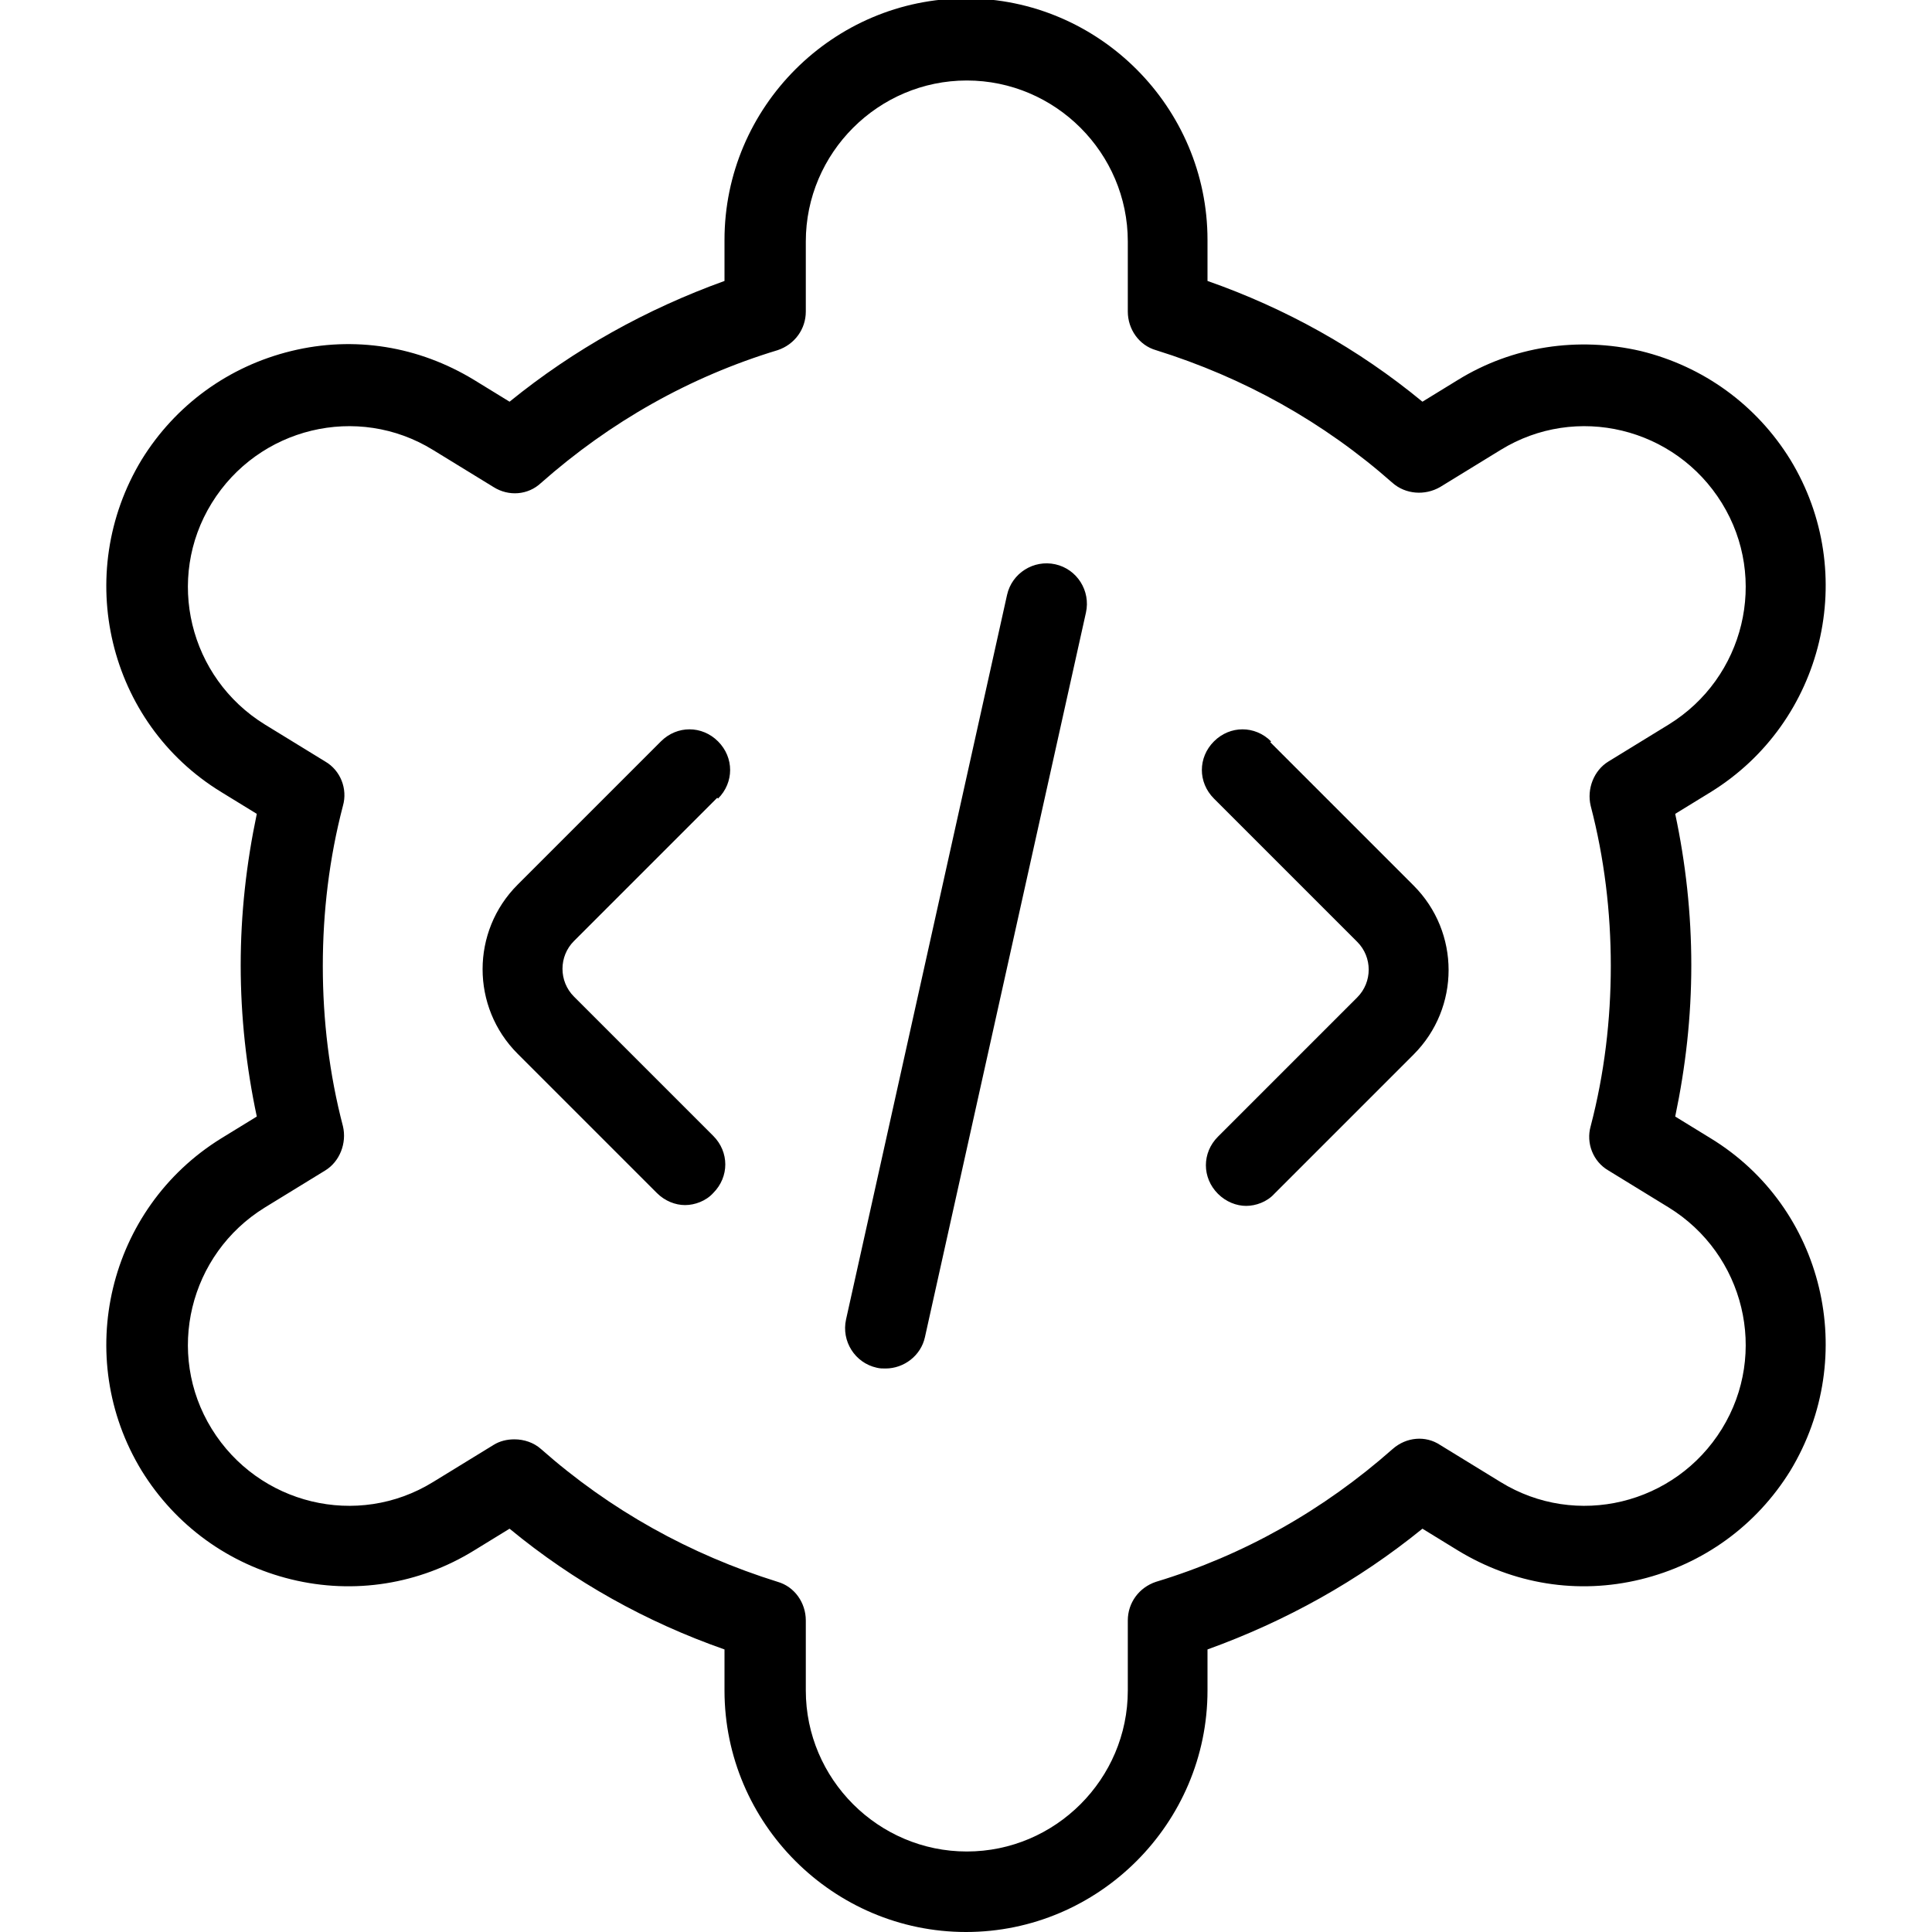
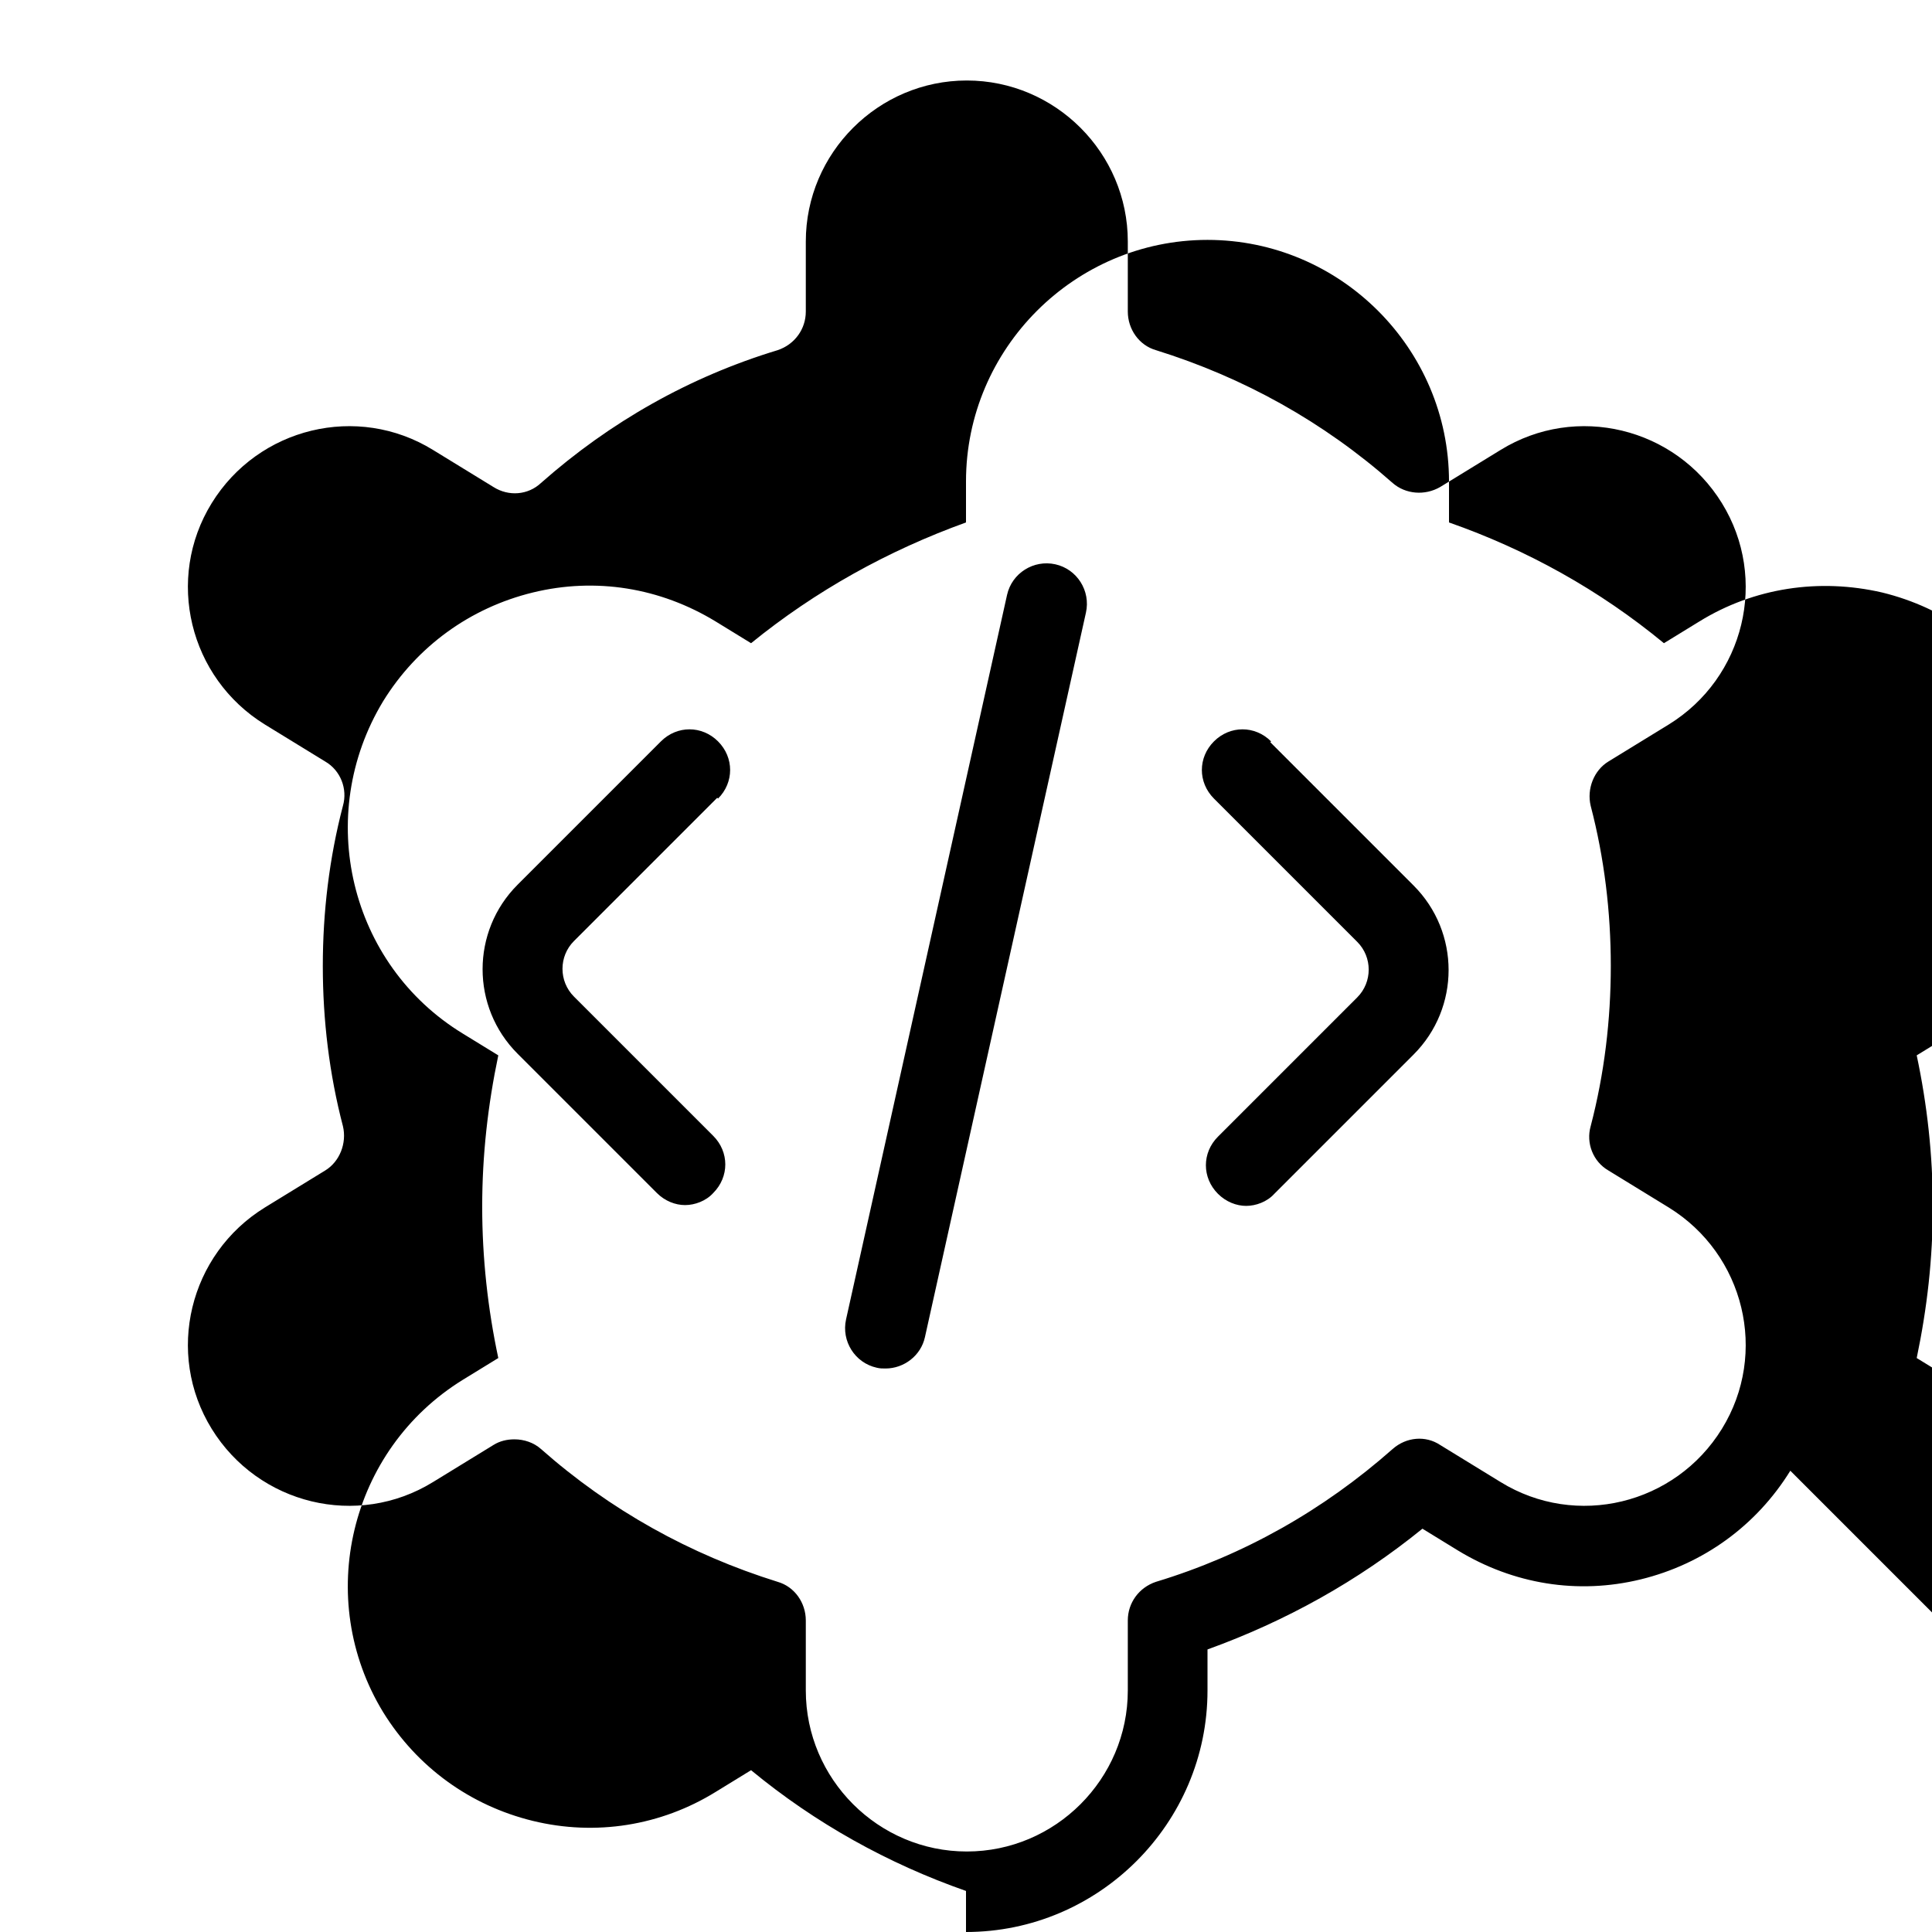
<svg xmlns="http://www.w3.org/2000/svg" id="Layer_1" data-name="Layer 1" viewBox="0 0 24 24" width="512" height="512">
-   <path d="M13.49,7.61l-2,9c-.05,.23-.26,.39-.49,.39-.04,0-.07,0-.11-.01-.27-.06-.44-.33-.38-.6l2-9c.06-.27,.33-.44,.6-.38,.27,.06,.44,.33,.38,.6Zm-4.57,2.31c.2-.2,.2-.51,0-.71s-.51-.2-.71,0l-1.78,1.78c-.58,.58-.58,1.52,0,2.1l1.73,1.73c.1,.1,.23,.15,.35,.15s.26-.05,.35-.15c.2-.2,.2-.51,0-.71l-1.73-1.73c-.19-.19-.19-.5,0-.69l1.78-1.78Zm6.87-.71c-.2-.2-.51-.2-.71,0s-.2,.51,0,.71l1.78,1.78c.19,.19,.19,.5,0,.69l-1.73,1.73c-.2,.2-.2,.51,0,.71,.1,.1,.23,.15,.35,.15s.26-.05,.35-.15l1.73-1.73c.58-.58,.58-1.52,0-2.1l-1.78-1.78Zm6.45,9.06c-.42,.68-1.08,1.16-1.86,1.35-.78,.19-1.58,.06-2.27-.36l-.44-.27c-.8,.65-1.7,1.15-2.67,1.5v.51c0,1.65-1.35,3-3,3s-3-1.35-3-3v-.51c-.97-.34-1.87-.84-2.67-1.5l-.44,.27c-.68,.42-1.49,.55-2.27,.36-.78-.19-1.44-.67-1.86-1.35-.86-1.41-.42-3.26,.99-4.13l.44-.27c-.13-.61-.2-1.24-.2-1.88s.07-1.26,.2-1.88l-.44-.27c-1.41-.86-1.85-2.71-.99-4.13,.42-.68,1.08-1.16,1.86-1.35,.78-.19,1.58-.06,2.27,.36l.44,.27c.8-.65,1.7-1.15,2.67-1.5v-.51c0-1.65,1.35-3,3-3s3,1.35,3,3v.51c.97,.34,1.87,.84,2.67,1.5l.44-.27c.68-.42,1.49-.54,2.27-.36,.78,.19,1.44,.67,1.86,1.35,.86,1.41,.42,3.26-.99,4.13l-.44,.27c.13,.61,.2,1.24,.2,1.88s-.07,1.26-.2,1.88l.44,.27c1.41,.86,1.85,2.71,.99,4.13Zm-1.51-3.27l-.75-.46c-.19-.11-.28-.34-.22-.55,.17-.65,.25-1.32,.25-1.99s-.08-1.34-.25-1.99c-.05-.21,.04-.44,.22-.55l.75-.46c.94-.58,1.24-1.81,.66-2.75-.58-.94-1.81-1.24-2.75-.66l-.75,.46c-.19,.11-.43,.09-.59-.05-.86-.76-1.85-1.31-2.94-1.65-.21-.06-.35-.26-.35-.48v-.87c0-1.1-.9-2-2-2s-2,.9-2,2v.87c0,.22-.14,.41-.35,.48-1.09,.33-2.08,.89-2.94,1.65-.16,.15-.4,.17-.59,.05l-.75-.46c-.94-.58-2.17-.28-2.75,.66-.58,.94-.28,2.17,.66,2.75l.75,.46c.19,.11,.28,.34,.22,.55-.17,.65-.25,1.32-.25,1.99s.08,1.34,.25,1.99c.05,.21-.04,.44-.22,.55l-.75,.46c-.94,.58-1.24,1.81-.66,2.75,.58,.94,1.81,1.24,2.75,.66l.75-.46c.08-.05,.17-.07,.26-.07,.12,0,.24,.04,.33,.12,.86,.76,1.85,1.31,2.94,1.65,.21,.06,.35,.26,.35,.48v.87c0,1.1,.9,2,2,2s2-.9,2-2v-.87c0-.22,.14-.41,.35-.48,1.09-.33,2.08-.89,2.94-1.65,.17-.15,.41-.17,.59-.05l.75,.46c.94,.58,2.17,.28,2.75-.66,.58-.94,.28-2.17-.66-2.75Z" />
+   <path d="M13.49,7.61l-2,9c-.05,.23-.26,.39-.49,.39-.04,0-.07,0-.11-.01-.27-.06-.44-.33-.38-.6l2-9c.06-.27,.33-.44,.6-.38,.27,.06,.44,.33,.38,.6Zm-4.57,2.31c.2-.2,.2-.51,0-.71s-.51-.2-.71,0l-1.78,1.78c-.58,.58-.58,1.52,0,2.1l1.73,1.73c.1,.1,.23,.15,.35,.15s.26-.05,.35-.15c.2-.2,.2-.51,0-.71l-1.73-1.73c-.19-.19-.19-.5,0-.69l1.78-1.78Zm6.87-.71c-.2-.2-.51-.2-.71,0s-.2,.51,0,.71l1.78,1.78c.19,.19,.19,.5,0,.69l-1.73,1.73c-.2,.2-.2,.51,0,.71,.1,.1,.23,.15,.35,.15s.26-.05,.35-.15l1.73-1.73c.58-.58,.58-1.52,0-2.1l-1.78-1.78Zm6.45,9.06c-.42,.68-1.08,1.16-1.86,1.35-.78,.19-1.58,.06-2.27-.36l-.44-.27c-.8,.65-1.7,1.15-2.67,1.5v.51c0,1.65-1.35,3-3,3v-.51c-.97-.34-1.87-.84-2.67-1.5l-.44,.27c-.68,.42-1.49,.55-2.27,.36-.78-.19-1.44-.67-1.86-1.35-.86-1.41-.42-3.26,.99-4.13l.44-.27c-.13-.61-.2-1.24-.2-1.88s.07-1.26,.2-1.88l-.44-.27c-1.41-.86-1.85-2.71-.99-4.13,.42-.68,1.08-1.16,1.86-1.35,.78-.19,1.58-.06,2.27,.36l.44,.27c.8-.65,1.7-1.15,2.67-1.5v-.51c0-1.65,1.35-3,3-3s3,1.35,3,3v.51c.97,.34,1.87,.84,2.67,1.5l.44-.27c.68-.42,1.49-.54,2.27-.36,.78,.19,1.44,.67,1.86,1.35,.86,1.41,.42,3.26-.99,4.13l-.44,.27c.13,.61,.2,1.24,.2,1.88s-.07,1.26-.2,1.88l.44,.27c1.41,.86,1.85,2.71,.99,4.13Zm-1.51-3.27l-.75-.46c-.19-.11-.28-.34-.22-.55,.17-.65,.25-1.32,.25-1.99s-.08-1.34-.25-1.99c-.05-.21,.04-.44,.22-.55l.75-.46c.94-.58,1.24-1.81,.66-2.75-.58-.94-1.81-1.24-2.75-.66l-.75,.46c-.19,.11-.43,.09-.59-.05-.86-.76-1.85-1.31-2.94-1.65-.21-.06-.35-.26-.35-.48v-.87c0-1.1-.9-2-2-2s-2,.9-2,2v.87c0,.22-.14,.41-.35,.48-1.09,.33-2.08,.89-2.94,1.65-.16,.15-.4,.17-.59,.05l-.75-.46c-.94-.58-2.17-.28-2.75,.66-.58,.94-.28,2.17,.66,2.75l.75,.46c.19,.11,.28,.34,.22,.55-.17,.65-.25,1.32-.25,1.99s.08,1.34,.25,1.99c.05,.21-.04,.44-.22,.55l-.75,.46c-.94,.58-1.24,1.81-.66,2.75,.58,.94,1.81,1.24,2.75,.66l.75-.46c.08-.05,.17-.07,.26-.07,.12,0,.24,.04,.33,.12,.86,.76,1.85,1.31,2.94,1.65,.21,.06,.35,.26,.35,.48v.87c0,1.1,.9,2,2,2s2-.9,2-2v-.87c0-.22,.14-.41,.35-.48,1.09-.33,2.08-.89,2.94-1.65,.17-.15,.41-.17,.59-.05l.75,.46c.94,.58,2.17,.28,2.75-.66,.58-.94,.28-2.17-.66-2.75Z" />
</svg>